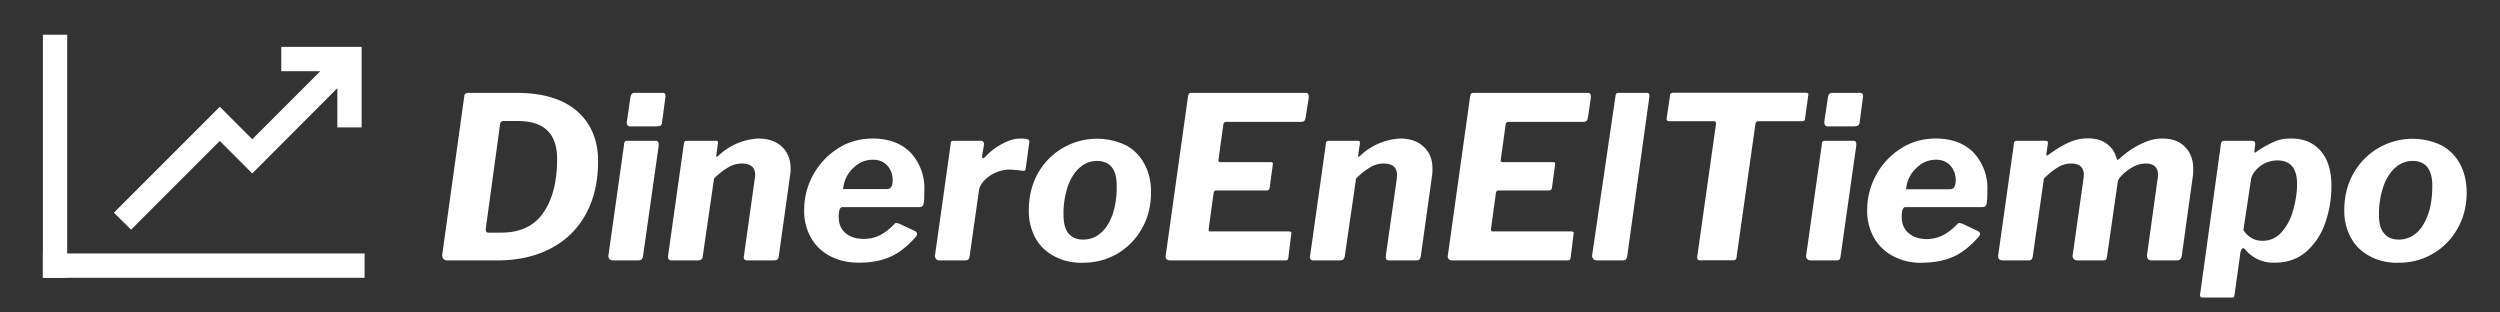
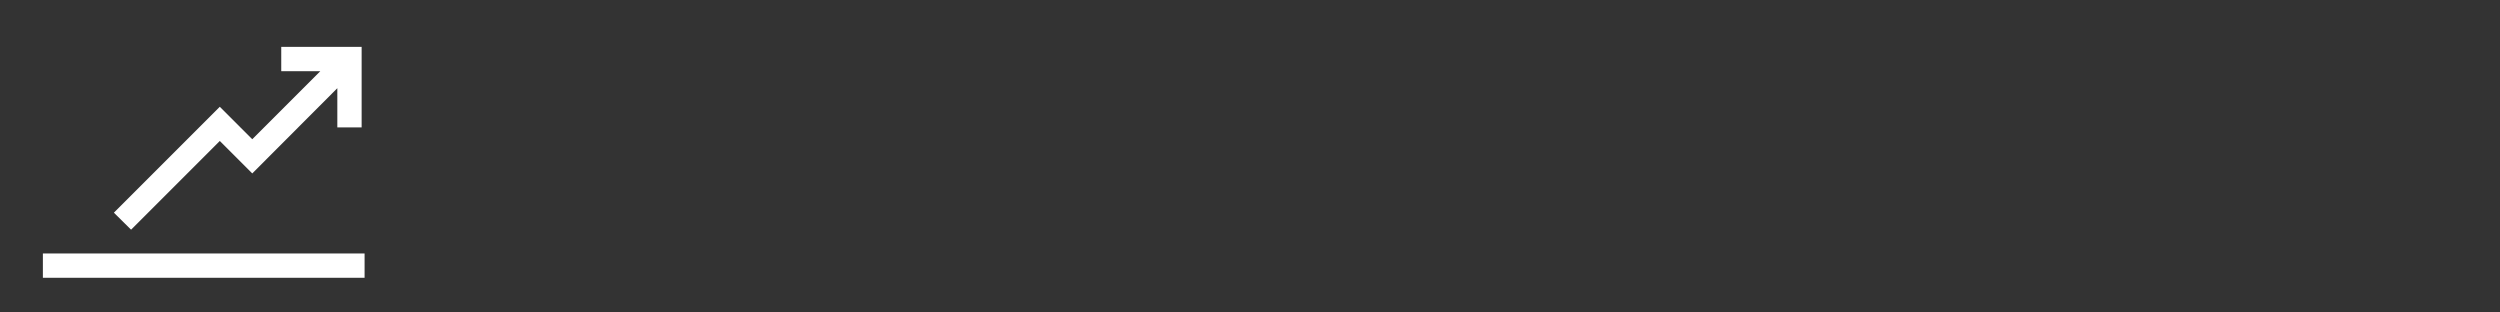
<svg xmlns="http://www.w3.org/2000/svg" width="144" height="18">
  <rect width="100%" height="100%" fill="#333333" stroke="none" />
  <g fill="#fff">
-     <path fill-rule="evenodd" d="M2.47 16h1.4V2h-1.4Z" />
    <path fill-rule="evenodd" d="M2.47 16H21v-1.4H2.47Z" />
    <path d="M16.2 4.1h2.25l-3.92 3.92-1.87-1.87-6.1 6.1.99.98 5.11-5.11 1.87 1.87 4.9-4.91v2.26h1.4V2.7H16.2Z" />
  </g>
-   <path fill="#fff" fill-rule="evenodd" d="M126.86 17.14c-.1 0-.14-.06-.14-.18l.02-.11 1.18-8.52c.02-.1.04-.16.07-.18.03-.03.1-.04.22-.04h1.43c.1 0 .18.02.22.05.03.03.05.08.04.17l-.05.4c0 .04.01.06.05.06a5.94 5.94 0 0 1 1.08-.62c.27-.13.6-.19 1.01-.19.7 0 1.25.23 1.67.7.42.47.63 1.15.63 2.03 0 .71-.11 1.4-.34 2.08a3.9 3.9 0 0 1-1.08 1.68c-.5.44-1.1.66-1.84.66a2.1 2.1 0 0 1-1.7-.75c-.04-.06-.09-.08-.12-.08-.08 0-.14.1-.17.3l-.33 2.38c-.01.07-.03.12-.05.14-.02.02-.06.02-.13.02h-1.67Zm-64.51-2c-.62 0-1.17-.13-1.64-.39a2.6 2.6 0 0 1-1.08-1.06 3.25 3.25 0 0 1-.37-1.59c0-.79.18-1.5.53-2.13a3.9 3.9 0 0 1 5.07-1.6c.47.26.82.62 1.07 1.1.25.46.37 1 .37 1.6 0 .78-.17 1.47-.52 2.08a3.81 3.81 0 0 1-3.43 1.98Zm48.33 0c-.61 0-1.16-.13-1.64-.39-.47-.25-.84-.6-1.1-1.06a3.13 3.13 0 0 1-.39-1.58 4.2 4.2 0 0 1 1.93-3.55c.6-.39 1.28-.58 2.02-.58.91 0 1.64.27 2.17.8a3 3 0 0 1 .8 2.23c0 .25 0 .5-.04.73a.27.27 0 0 1-.09.15c-.04.03-.1.04-.21.04h-4.38c-.14 0-.21.19-.21.56 0 .4.13.72.4.94.26.22.6.34 1.03.34.33 0 .64-.07.92-.21.29-.14.57-.36.85-.65.04-.05.08-.07.13-.07l.17.05.85.4c.1.04.16.1.16.18 0 .04-.02.1-.07.16-.5.57-1 .96-1.5 1.17-.5.22-1.1.33-1.8.33Zm27.45 0c-.63 0-1.17-.13-1.64-.39-.47-.25-.83-.6-1.08-1.06a3.25 3.25 0 0 1-.38-1.59c0-.79.18-1.5.54-2.13a3.9 3.9 0 0 1 5.06-1.6c.47.26.83.62 1.08 1.1.24.46.37 1 .37 1.6 0 .78-.17 1.47-.52 2.08a3.81 3.81 0 0 1-3.43 1.98Zm-84-.14c-.1 0-.18-.03-.22-.1-.05-.05-.07-.13-.05-.22l.9-6.39c0-.08.02-.13.04-.15.02-.02.07-.03.14-.03h1.55c.15 0 .21.1.18.27l-.1.59v.05c0 .06.02.1.06.1.02 0 .06-.03.12-.09.3-.32.64-.57 1.01-.76.37-.2.71-.29 1.01-.29.19 0 .32.01.4.04.1.03.13.08.12.16l-.2 1.45c-.01.1-.03.16-.05.18-.02.03-.06.04-.11.03-.3-.04-.59-.07-.88-.07a2.1 2.1 0 0 0-1.36.63c-.18.2-.28.38-.3.56l-.54 3.8c-.02.1-.05.17-.09.2-.04.03-.12.04-.25.04h-1.38Zm13.28 0c-.1 0-.18-.03-.22-.08-.05-.05-.06-.13-.04-.24l1.28-9.13c.02-.09.04-.14.06-.16.02-.02.07-.04.14-.04h6.59c.13 0 .18.1.16.3L75.2 6.8c-.02.08-.05.14-.08.17-.04.03-.1.05-.2.05h-4.25c-.07 0-.12.01-.15.04-.03.02-.05.07-.06.15l-.27 1.95-.01.08c0 .06.04.1.13.1h2.84c.08 0 .13 0 .15.03.02.03.02.07.01.14l-.18 1.32c-.01.05-.03.09-.05.1-.03.03-.07.04-.13.04h-2.88c-.06 0-.1.01-.12.04a.29.29 0 0 0-.05.14l-.28 2.03v.05c0 .07.03.1.1.1h4.5c.08 0 .13.02.15.04.02.03.02.08 0 .16l-.16 1.3c-.01.07-.03.12-.05.14-.03.02-.09.03-.17.03h-6.6Zm8.24 0c-.13 0-.2-.07-.2-.2l.02-.12.9-6.39c0-.07.02-.12.04-.14.03-.03.07-.04.13-.04h1.67c.05 0 .09.01.1.03.02.02.02.07.02.14l-.1.65v.05c0 .04.01.05.03.05.02 0 .05-.02.1-.07a3.6 3.6 0 0 1 2.28-.98c.58 0 1.04.16 1.37.48.34.31.5.73.5 1.26 0 .09 0 .21-.02.37l-.65 4.65c-.02.11-.05.18-.1.22-.04.03-.12.04-.23.04h-1.5c-.12 0-.19-.07-.19-.2l.01-.12.62-4.35.02-.24c0-.45-.26-.67-.77-.67-.27 0-.54.07-.78.22-.25.14-.52.36-.81.64l-.65 4.47c-.02.1-.05.17-.1.2-.04.04-.13.05-.26.05h-1.45Zm8 0c-.1 0-.17-.03-.21-.08-.05-.05-.06-.13-.04-.24l1.28-9.13c.02-.09.04-.14.06-.16.02-.02.07-.04.14-.04h6.59c.13 0 .18.1.16.3l-.17 1.15c-.02.08-.05.14-.08.17-.04.03-.1.05-.2.05h-4.25c-.07 0-.12.01-.15.04-.03.02-.05.07-.06.15l-.27 1.95-.01.08c0 .06.04.1.13.1h2.84c.08 0 .13 0 .15.03.02.03.02.07.01.14l-.18 1.32c-.01.05-.03.09-.05.1-.03.03-.07.04-.13.04h-2.88c-.06 0-.1.01-.12.04a.29.29 0 0 0-.05.14l-.28 2.03v.05c0 .07.03.1.1.1h4.5c.08 0 .13.02.15.04.02.03.02.08 0 .16l-.16 1.3c-.01.07-.03.12-.05.14-.03.02-.09.03-.17.03h-6.6ZM92 15c-.1 0-.18-.03-.23-.1-.06-.05-.07-.13-.06-.22l1.34-9.13c.01-.08.03-.13.05-.16.02-.02.07-.04.13-.04h1.64c.11 0 .16.09.13.25l-1.27 9.14c-.02.11-.05.18-.1.22-.04.03-.12.04-.25.04h-1.38Zm5.98 0c-.1 0-.16-.02-.19-.06-.03-.05-.04-.12-.02-.23l1.07-7.56V7.1c0-.08-.05-.12-.13-.12h-2.52c-.08 0-.13-.01-.16-.04-.03-.02-.04-.07-.03-.13l.19-1.28c0-.07.02-.12.05-.15.03-.02.1-.04.18-.04h7.56c.1 0 .15.02.17.04.02.03.02.08 0 .15l-.18 1.31c0 .06-.03.1-.06.12a.36.36 0 0 1-.16.02h-2.43c-.08 0-.13.02-.16.04-.02.03-.04.07-.05.14l-1.08 7.62c0 .08-.02.13-.06.17-.03.03-.08.04-.15.04h-1.84Zm6.33 0c-.1 0-.18-.03-.23-.1-.05-.05-.06-.13-.04-.22l.9-6.38c0-.07.02-.13.05-.15.02-.03.07-.04.14-.04h1.65c.11 0 .16.1.14.29l-.9 6.34c-.01.11-.04.18-.08.22-.04.03-.12.04-.25.04h-1.38Zm11.06 0c-.1 0-.18-.03-.23-.08-.04-.06-.06-.14-.04-.24l.9-6.39c0-.07.02-.12.05-.14.03-.03.07-.04.13-.04h1.65c.09 0 .13.04.13.12l-.01.1-.08.53v.04c0 .07.03.08.1.03.44-.32.83-.56 1.19-.72.35-.16.72-.24 1.09-.24.45 0 .82.1 1.11.32.29.22.48.5.56.87l.04.05c.04 0 .1-.05.21-.15.38-.33.78-.6 1.2-.79.41-.2.8-.29 1.18-.29.56 0 1 .16 1.3.48.32.31.48.74.48 1.27 0 .18 0 .31-.02.4l-.64 4.61c-.02.1-.05.17-.1.2-.03.04-.1.06-.21.06h-1.45c-.08 0-.15-.03-.2-.1a.33.33 0 0 1-.04-.22l.6-4.32c.02-.07.03-.17.03-.29 0-.43-.24-.65-.71-.65-.25 0-.5.07-.74.2-.24.14-.46.3-.65.5-.14.14-.21.27-.22.38l-.61 4.24c-.01.11-.04.18-.07.22-.04.03-.12.04-.23.04h-1.43a.24.24 0 0 1-.2-.1c-.05-.05-.07-.13-.05-.22l.62-4.4.02-.2c0-.44-.25-.66-.73-.66-.27 0-.53.07-.77.22-.24.14-.5.36-.8.64l-.64 4.47c-.02.12-.05.18-.09.21-.03.03-.12.04-.25.04h-1.38Zm14.95-1.13c.45 0 .83-.18 1.13-.53.3-.35.52-.78.65-1.29.14-.5.21-.99.21-1.46 0-.9-.38-1.35-1.14-1.35a1.66 1.66 0 0 0-1.25.58c-.15.17-.23.34-.26.51l-.44 2.93c.14.2.3.36.49.46.17.1.38.15.61.15ZM62.4 13.8c.36 0 .7-.12.98-.36.3-.24.52-.6.7-1.07a5 5 0 0 0 .24-1.69c0-.46-.09-.8-.28-1.05-.2-.24-.47-.36-.85-.36-.36 0-.69.12-.98.37-.29.24-.52.6-.7 1.08a4.93 4.93 0 0 0-.25 1.7c0 .45.1.8.29 1.03.2.24.48.35.85.35Zm75.78 0c.36 0 .69-.12.98-.36.29-.24.52-.6.69-1.07.17-.46.25-1.03.25-1.69 0-.46-.1-.8-.28-1.05-.2-.24-.48-.36-.85-.36-.36 0-.69.12-.98.37-.29.24-.52.6-.7 1.08a4.93 4.93 0 0 0-.26 1.7c0 .45.1.8.3 1.03.2.24.48.35.85.35Zm-28.4-2.9h2.55c.21 0 .32-.18.32-.52 0-.32-.1-.6-.3-.83-.2-.23-.48-.35-.83-.35-.44 0-.82.16-1.15.49-.34.32-.53.73-.58 1.2Zm-4.5-3.62c-.13 0-.2-.08-.2-.25l.01-.1.2-1.32c.02-.17.1-.26.23-.26h1.65c.06 0 .1.03.13.1.02.06.02.12 0 .2l-.18 1.36c0 .1-.04.18-.1.22-.04.03-.13.05-.25.05h-1.5Zm-55.83 7.85c-.61 0-1.16-.13-1.64-.38-.47-.25-.84-.6-1.1-1.06a3.13 3.13 0 0 1-.39-1.58 4.2 4.2 0 0 1 1.93-3.55c.6-.39 1.28-.58 2.02-.58.91 0 1.64.27 2.17.8a3 3 0 0 1 .8 2.23c0 .25 0 .5-.04.73a.26.26 0 0 1-.09.15c-.04.03-.1.04-.21.04h-4.38c-.14 0-.21.19-.21.56 0 .4.13.72.4.94.26.22.6.33 1.03.33.33 0 .64-.06.92-.2.29-.14.57-.36.85-.65.04-.05.08-.07.13-.07l.17.05.85.4c.1.04.16.1.16.18 0 .04-.02.1-.06.16-.5.57-1 .96-1.5 1.17-.5.22-1.1.33-1.8.33Zm1.65-4.24c.21 0 .32-.17.32-.5 0-.33-.1-.61-.3-.84-.2-.23-.48-.35-.84-.35-.43 0-.81.16-1.15.49-.33.32-.52.73-.57 1.2ZM38.68 15c-.13 0-.2-.07-.2-.2l.01-.13.9-6.38c.01-.07.03-.11.05-.14.03-.03.07-.04.13-.04h1.67c.05 0 .08.01.1.03.02.02.02.07.01.14l-.09.65v.05c0 .04.01.05.03.05.02 0 .05-.02.1-.07a3.6 3.6 0 0 1 2.28-.98c.58 0 1.04.16 1.37.47.33.32.5.74.5 1.27 0 .09 0 .21-.03.37l-.65 4.65c-.01.11-.04.18-.09.21-.04.03-.12.05-.23.05h-1.5c-.13 0-.2-.07-.2-.2l.02-.13.61-4.34.03-.24c0-.45-.26-.67-.77-.67-.28 0-.54.07-.78.22-.25.14-.52.35-.82.64l-.65 4.47c-.01.1-.04.17-.09.2-.04.03-.13.05-.26.05h-1.45Zm-.54-8c0 .12-.04.2-.09.23-.05.03-.14.05-.26.05h-1.5c-.12 0-.19-.08-.19-.25l.02-.1.19-1.32c.03-.17.1-.26.23-.26h1.66c.06 0 .1.03.12.1.02.06.02.13 0 .2Zm-1.1 7.74c-.02.11-.05.18-.09.21-.04.03-.12.05-.25.05h-1.38c-.1 0-.18-.03-.23-.1-.04-.05-.06-.13-.04-.22l.9-6.38c0-.07.02-.13.05-.15.02-.03.07-.04.14-.04h1.65c.11 0 .16.1.15.29ZM25.77 15c-.1 0-.18-.03-.24-.1-.05-.07-.07-.16-.05-.28l1.26-9.06c.01-.08.03-.14.07-.17.04-.02.11-.04.2-.04h2.75c1.52 0 2.69.36 3.49 1.06.8.71 1.2 1.67 1.2 2.88 0 1.16-.23 2.17-.7 3.03a4.76 4.76 0 0 1-2.01 1.98c-.88.47-1.92.7-3.13.7h-2.84Zm3.1-1.6c1.08 0 1.9-.38 2.42-1.14.53-.75.8-1.79.8-3.1 0-.75-.2-1.3-.58-1.66-.38-.36-.95-.53-1.7-.53h-.78c-.15 0-.23.07-.23.22l-.82 5.98v.07c0 .1.05.16.15.16Z" />
</svg>